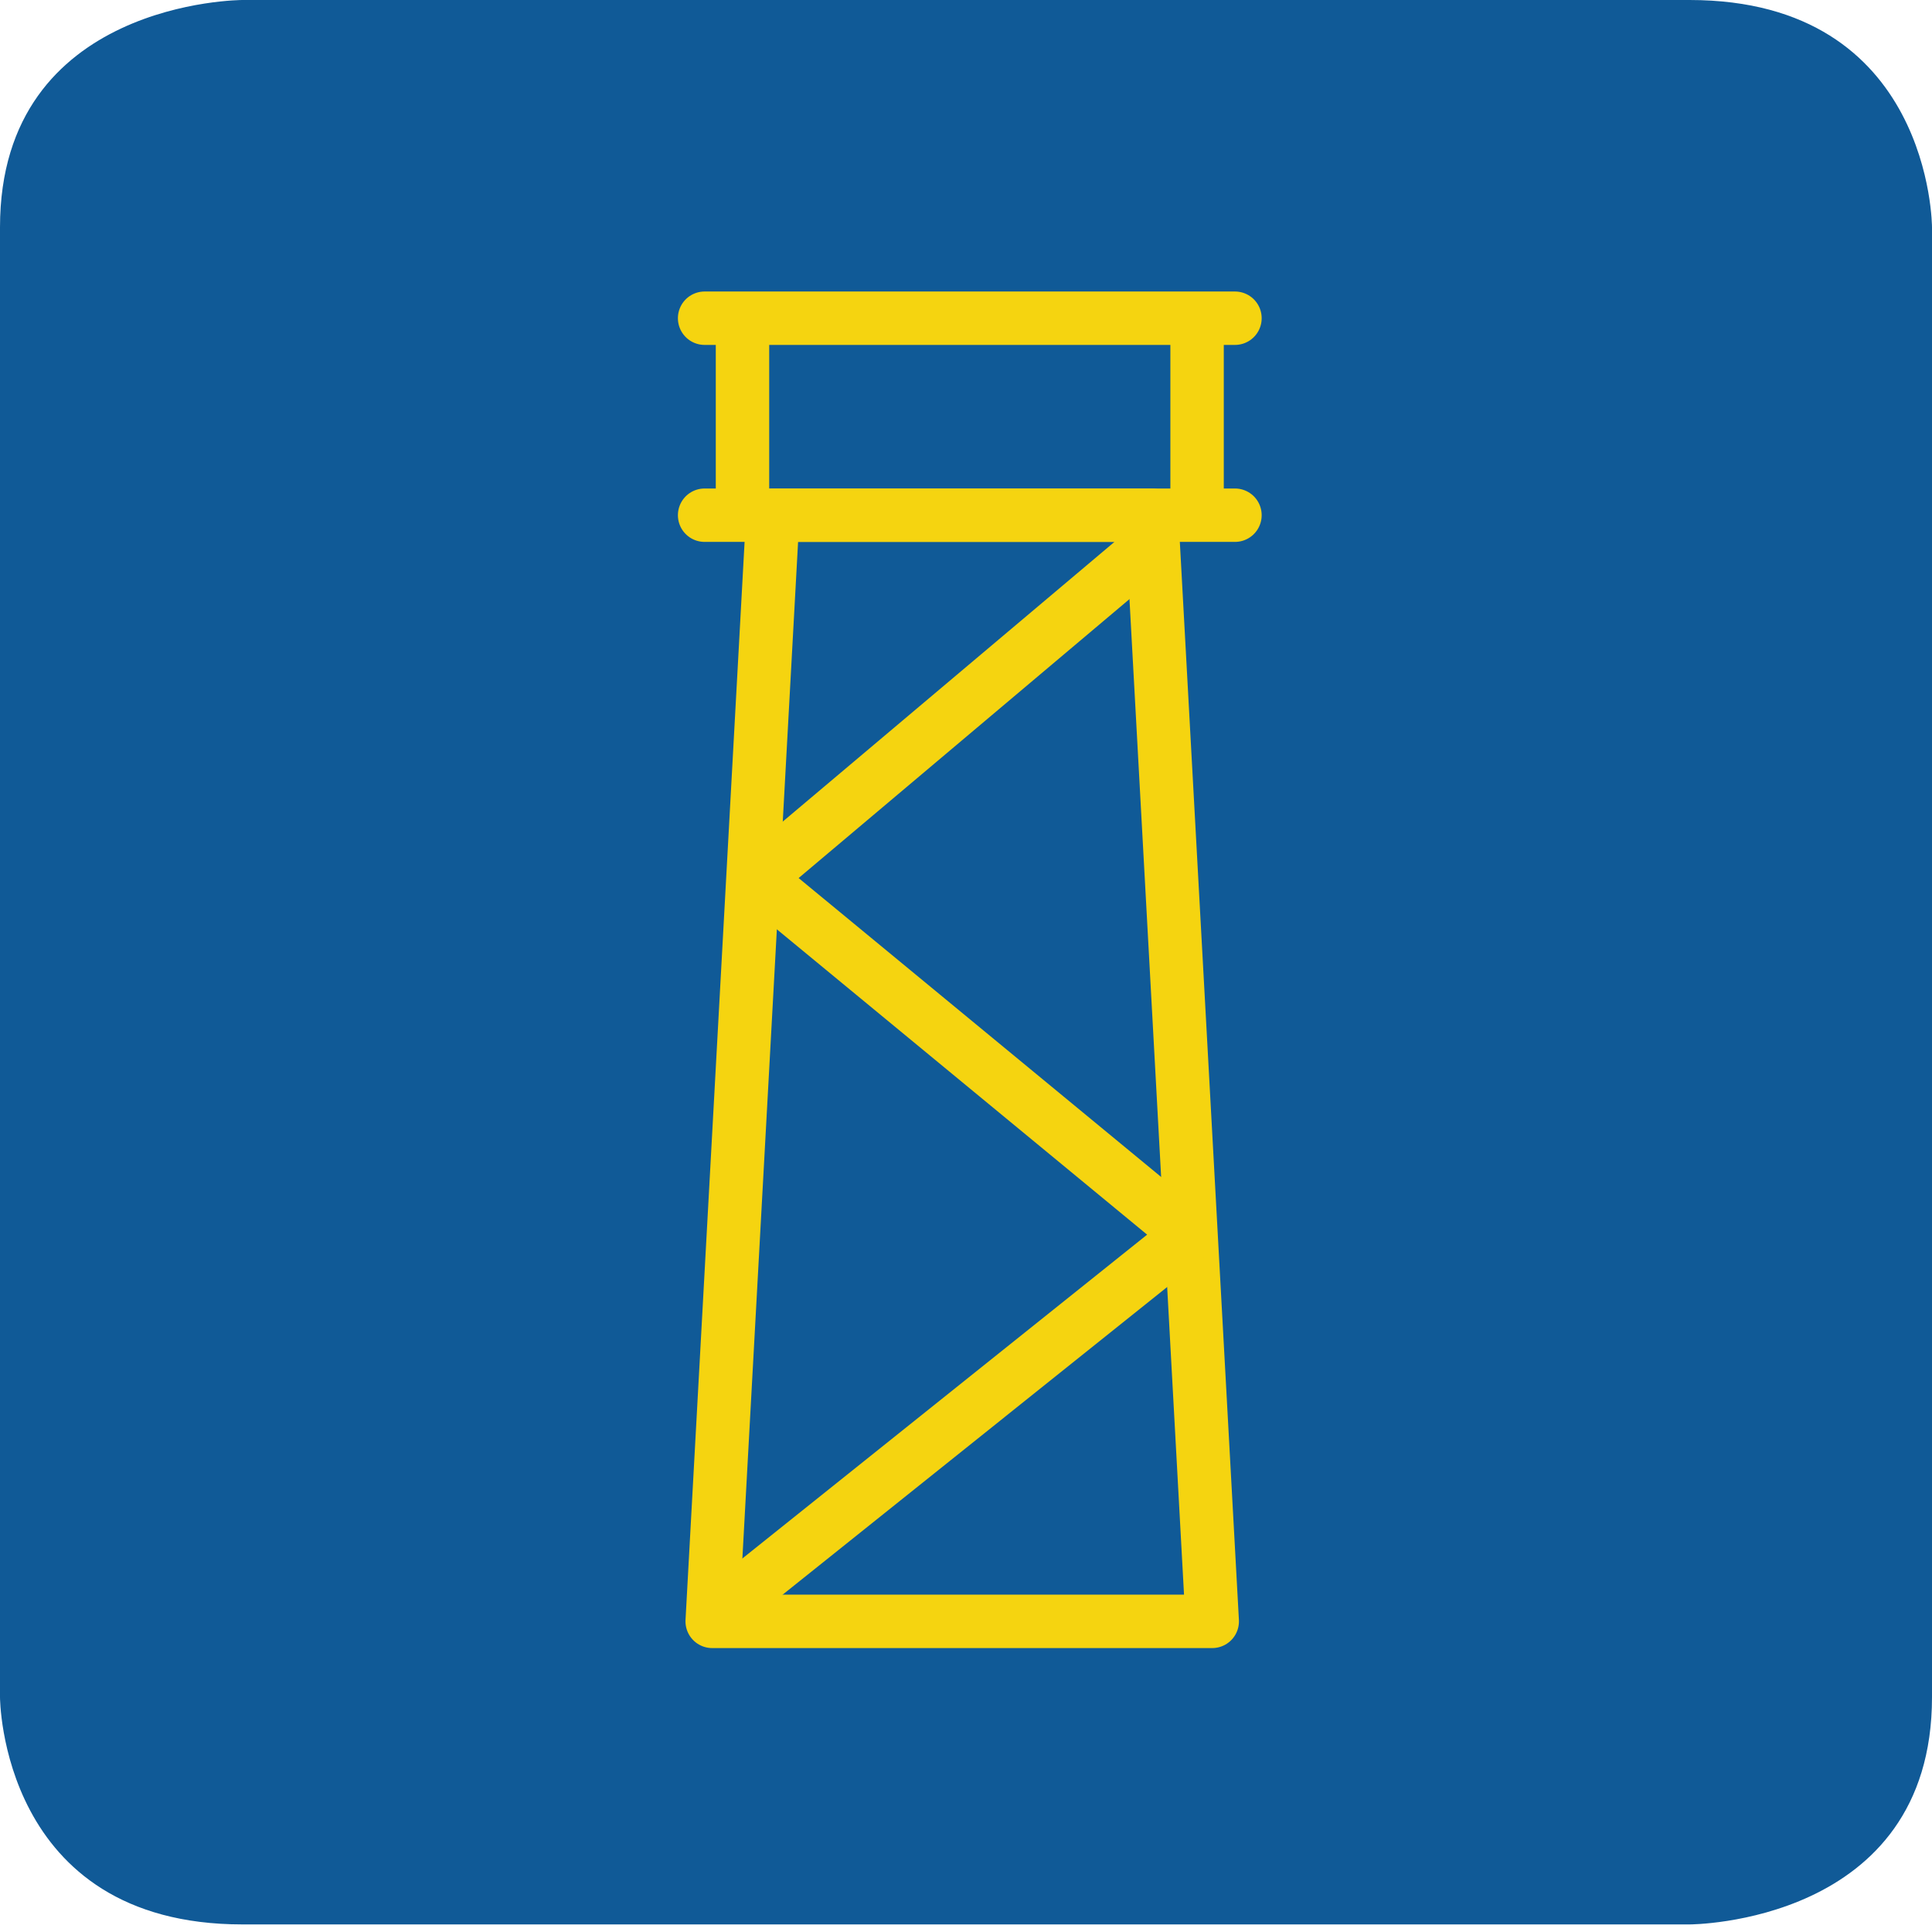
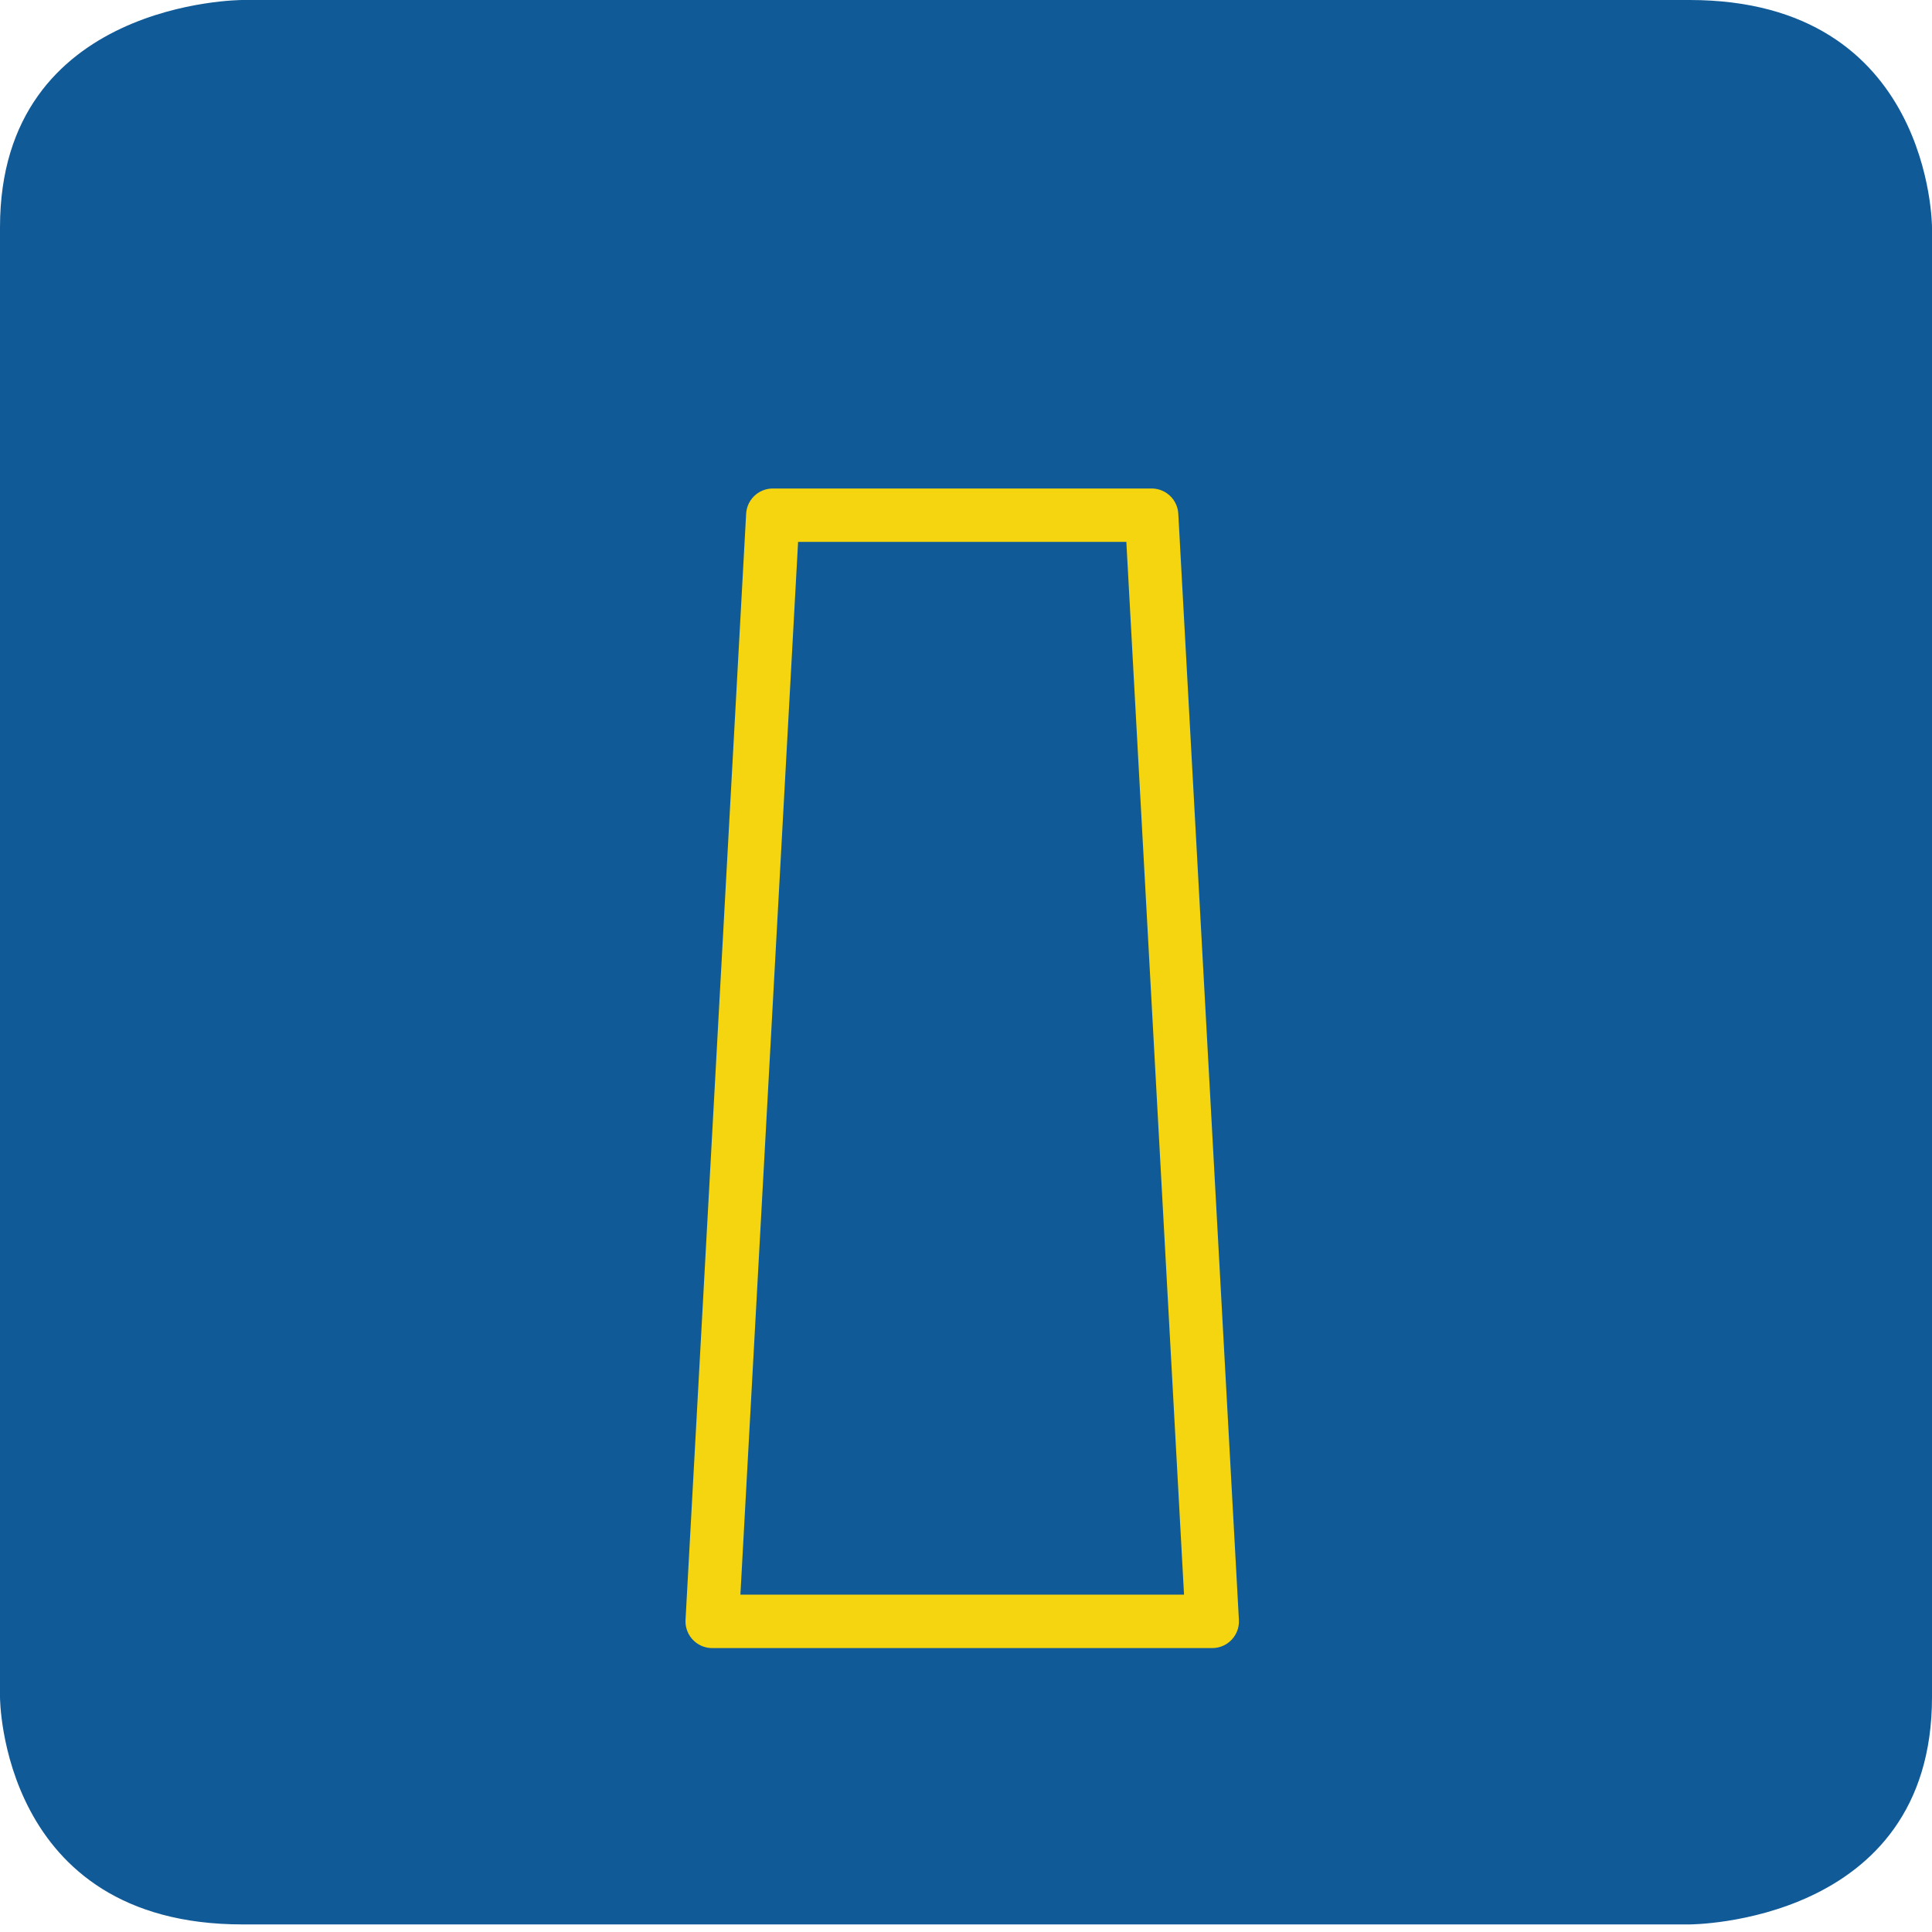
<svg xmlns="http://www.w3.org/2000/svg" version="1.1" id="Ebene_1" x="0px" y="0px" viewBox="0 0 25.5 25.5" style="enable-background:new 0 0 25.5 25.5;" xml:space="preserve">
  <style type="text/css">
	.st0{fill:#105A97;}
	.st1{fill:none;stroke:#F5D410;stroke-width:0.705;stroke-linecap:round;stroke-linejoin:round;stroke-miterlimit:3.864;}
</style>
  <g id="Ebene_1_00000045612431833408556680000002933206087952993176_">
    <g>
      <g>
        <path class="st0" d="M3.2,0C3.2,0,0,0,0,3v19.4c0,0,0,3,3.2,3h19.1c0,0,3.2,0,3.2-3V3c0,0,0-3-3.2-3H3.2z" />
      </g>
    </g>
  </g>
  <g id="Aussichtswarte">
    <g>
      <polygon class="st1" points="10.2,6.8 15.2,6.8 16,21.4 9.4,21.4   " />
-       <path class="st1" d="M9.3,4.2h7 M9.3,6.8h7 M9.7,21.1l6-4.8 M15.7,16.3L10,11.6 M10.1,11.5l5.1-4.3 M9.8,4.5v2.1 M15.8,4.5v2.1" />
    </g>
  </g>
</svg>